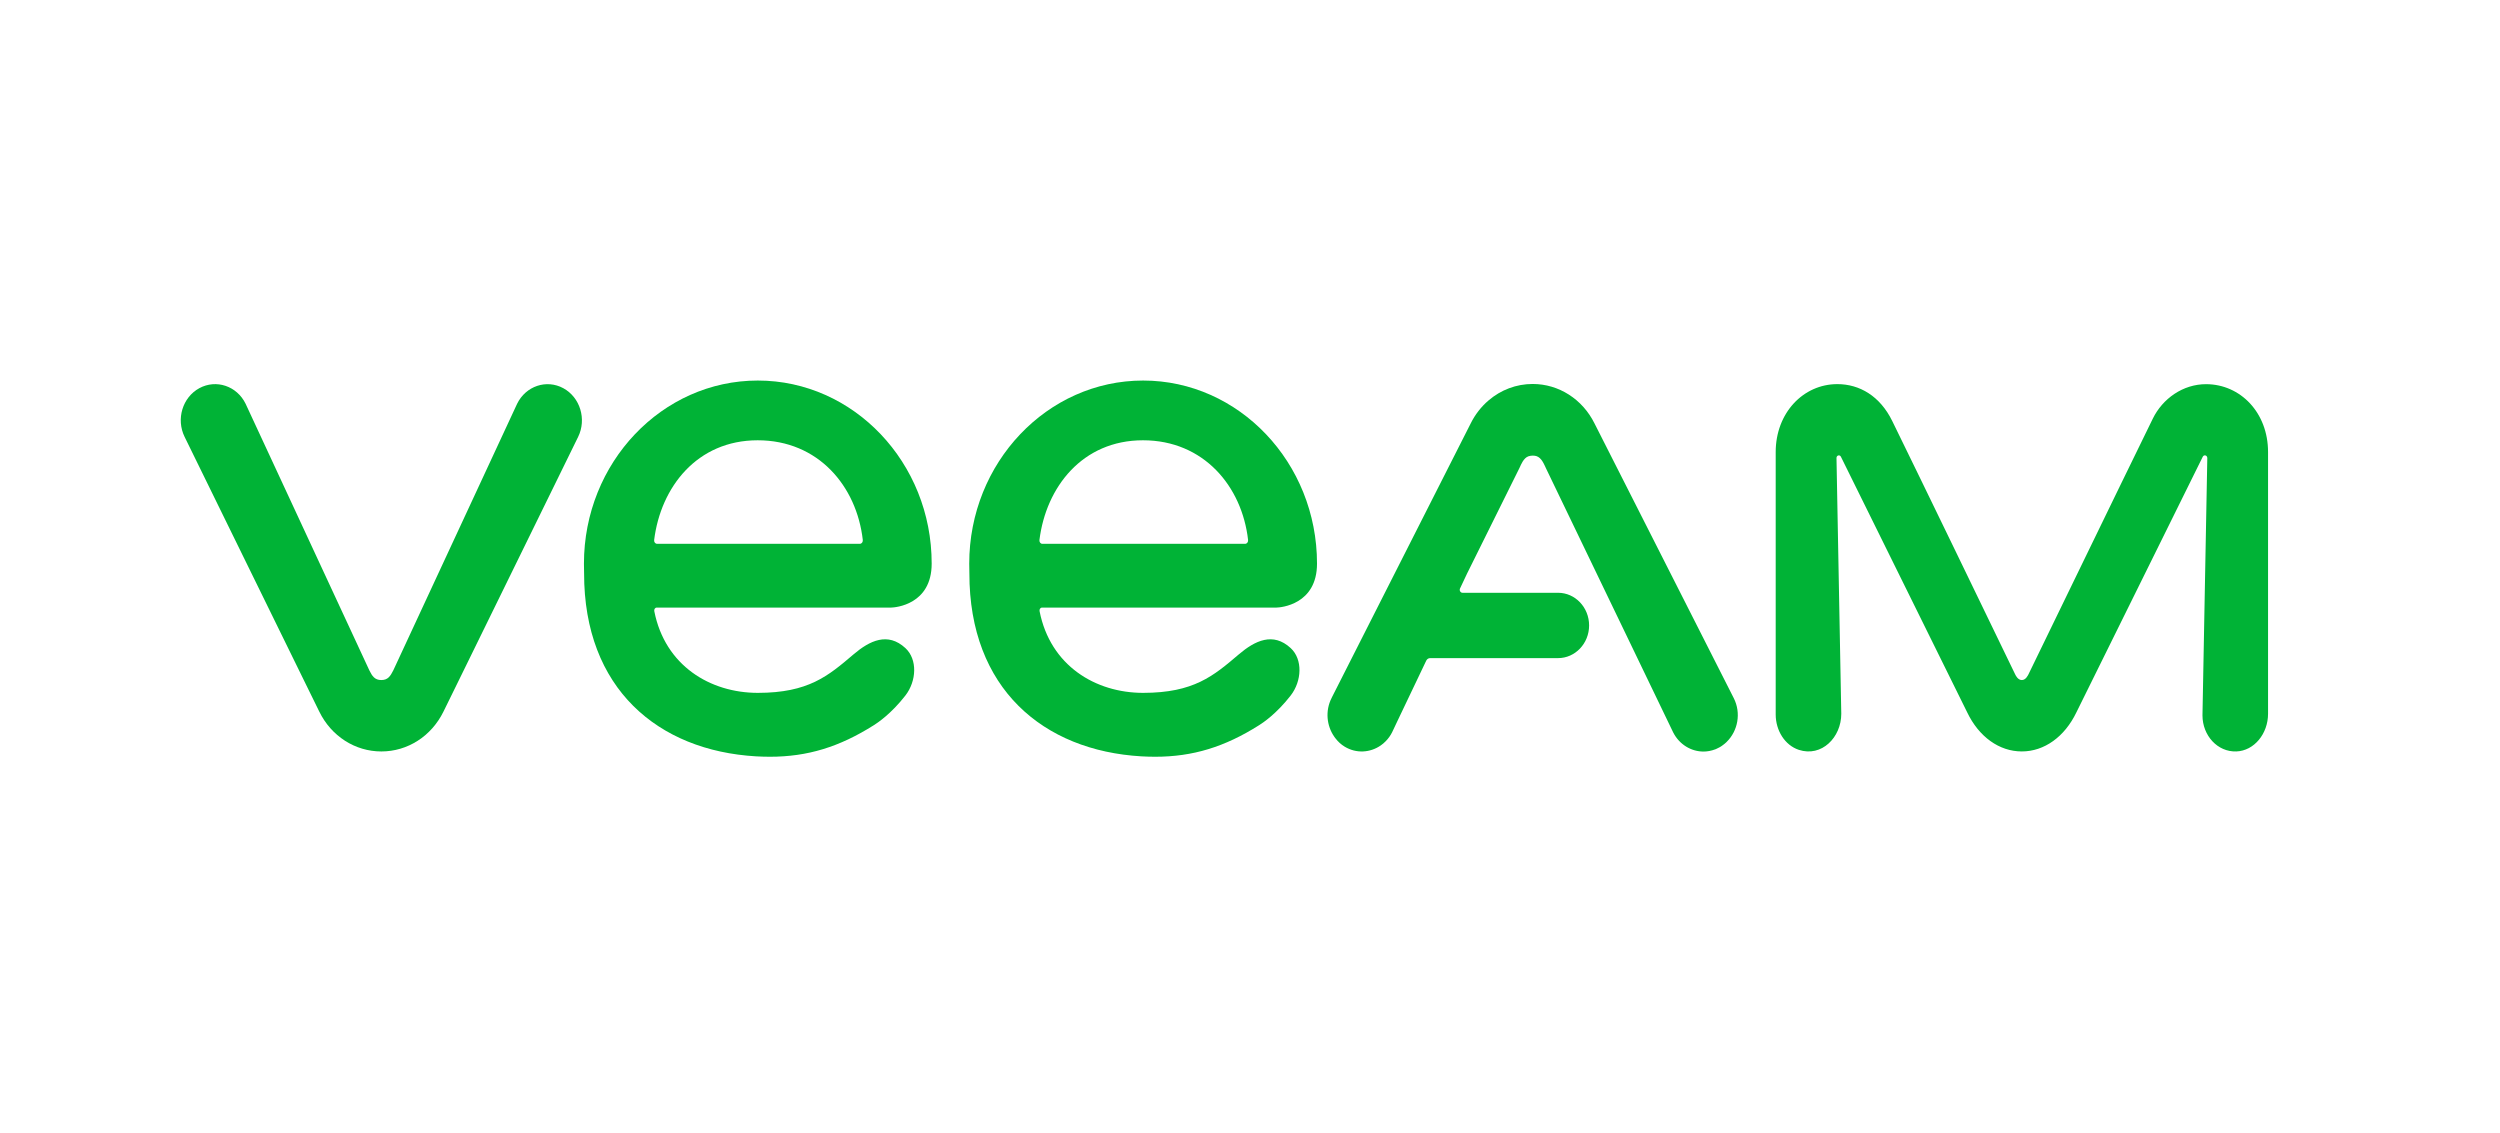
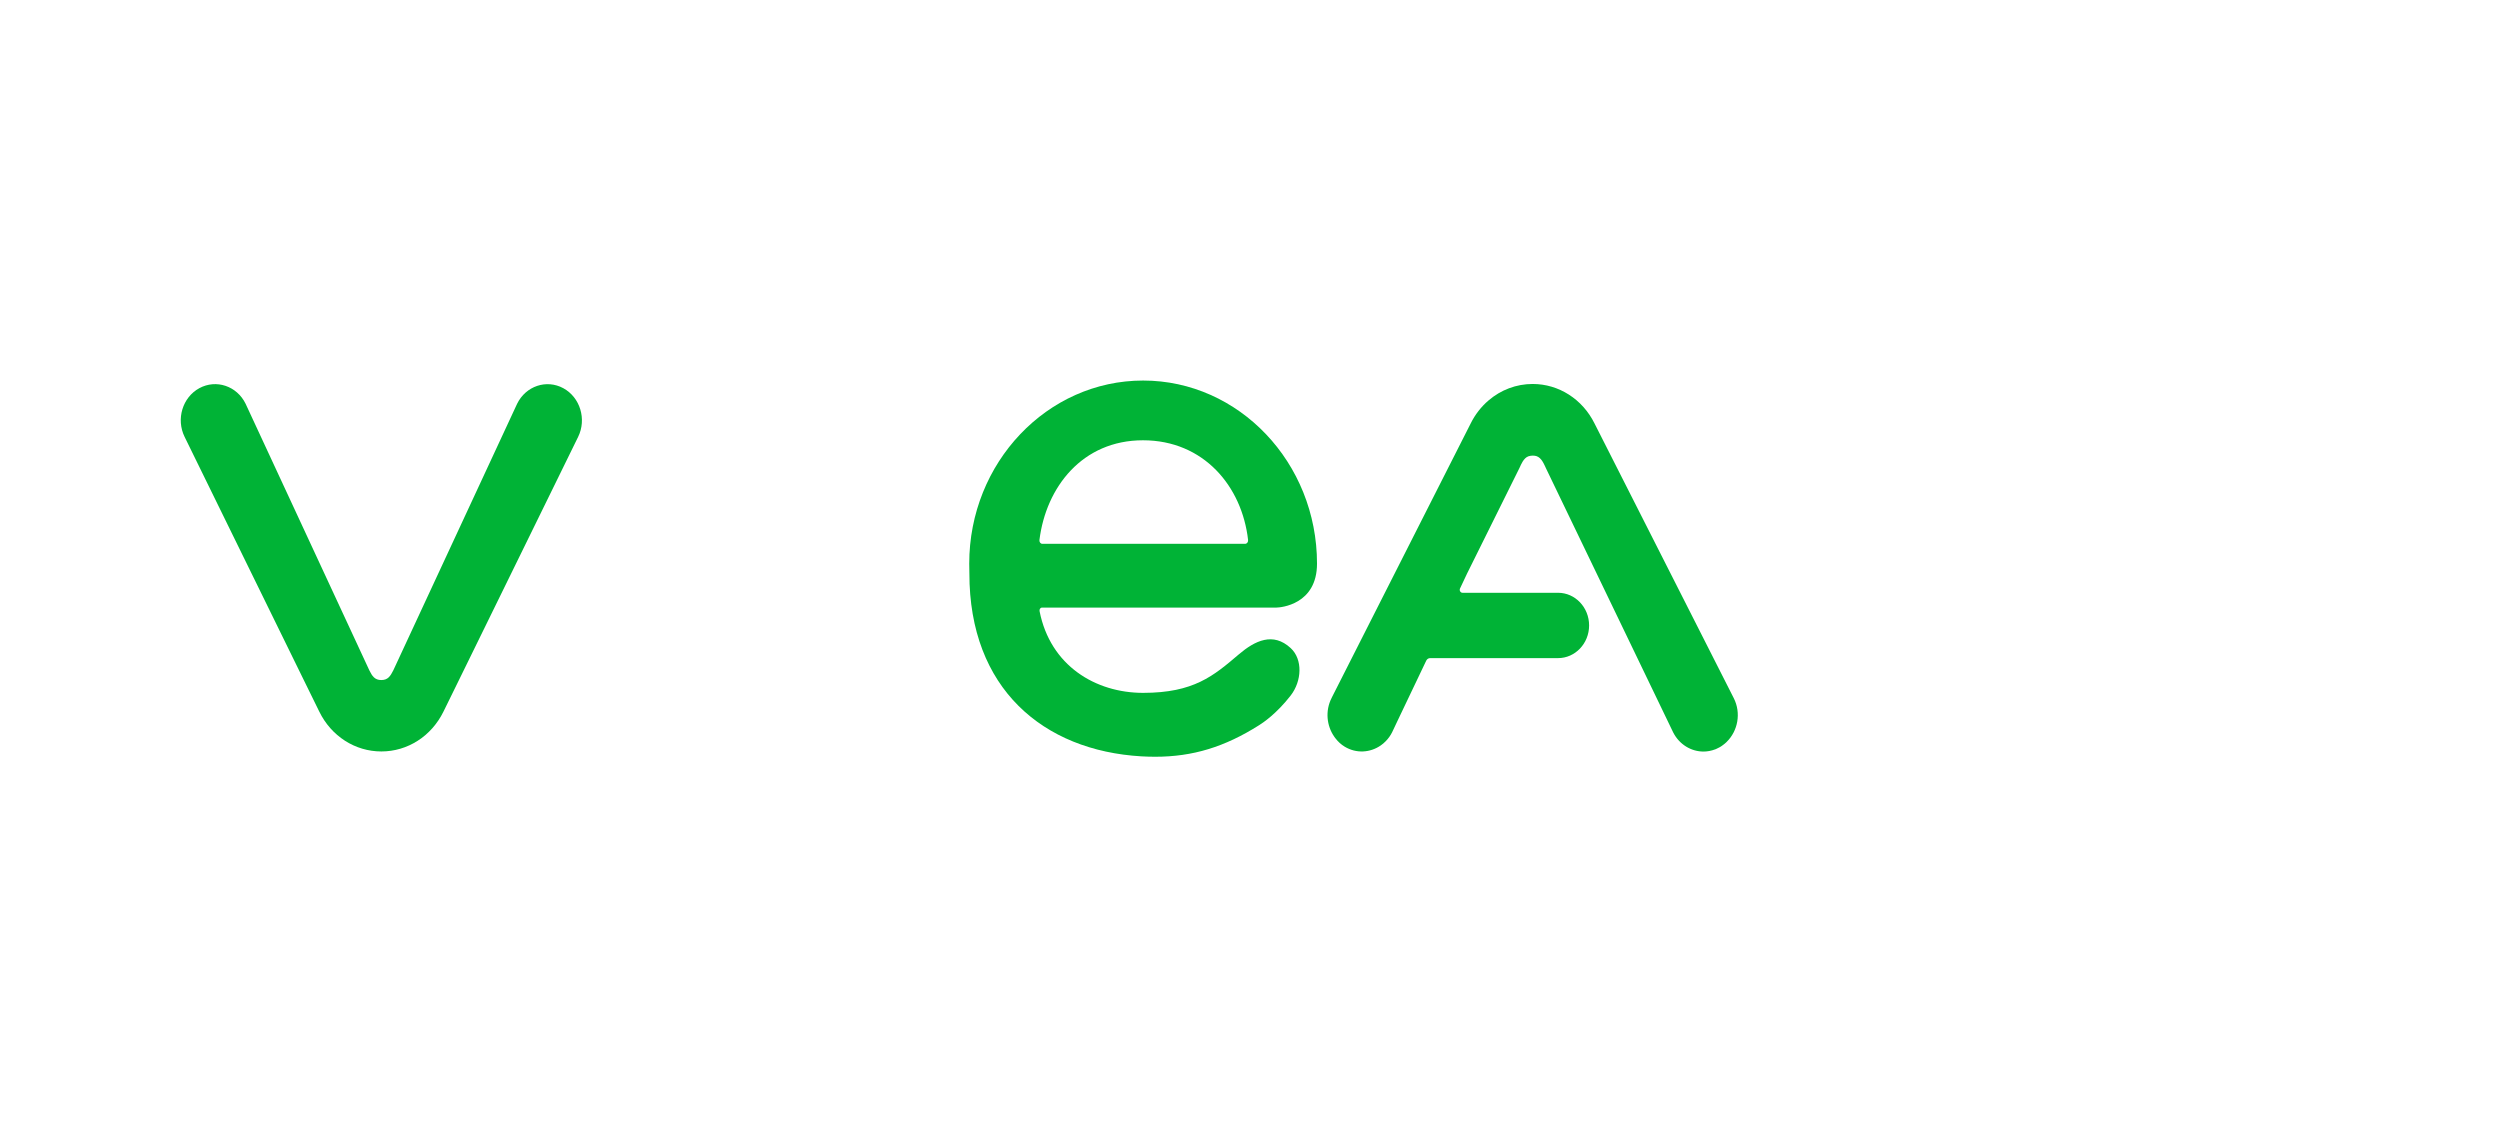
<svg xmlns="http://www.w3.org/2000/svg" version="1.1" id="Layer_1" x="0px" y="0px" viewBox="0 0 331 150" xml:space="preserve">
  <g>
    <path fill="#00B336" d="M74.587,51.4c-2.232-1.215-4.972-0.291-6.121,2.06L52.072,88.757l0,0c-0.383,0.759-0.713,1.281-1.585,1.281 c-0.872,0-1.208-0.522-1.585-1.281l0,0L32.515,53.453c-1.149-2.351-3.889-3.268-6.121-2.06c-2.232,1.215-3.103,4.1-1.954,6.444 l16.011,32.67l1.822,3.711c1.591,3.255,4.741,5.275,8.22,5.275c3.473,0,6.622-2.02,8.22-5.275l1.822-3.711l16.011-32.67 C77.69,55.5,76.812,52.615,74.587,51.4z" />
-     <path fill="#00B336" d="M292.11,50.865c-3.083-0.013-5.784,1.915-7.078,4.562c-4.166,8.498-16.414,33.779-16.467,33.865 c-0.092,0.158-0.35,0.746-0.878,0.746c-0.495,0-0.786-0.555-0.878-0.753l0,0c-4.061-8.392-12.07-24.964-16.275-33.541 c-1.618-3.308-4.331-4.886-7.263-4.886h-0.007c-4.51,0-8.161,3.81-8.161,8.993v34.749c0,2.113,1.208,4.067,3.064,4.681 c3.024,0.99,5.619-1.651,5.619-4.774l-0.634-33.871c0-0.35,0.423-0.475,0.581-0.172l16.724,33.852 c1.552,3.242,4.245,5.176,7.23,5.176c2.978,0,5.672-1.935,7.23-5.176l16.731-33.845c0.165-0.317,0.601-0.191,0.601,0.178 l-0.64,34.063c0,2.694,2.014,4.866,4.477,4.78c2.377-0.079,4.206-2.364,4.206-4.985c0,0,0-25.988,0-34.644 C300.297,54.629,296.633,50.885,292.11,50.865z" />
    <path fill="#00B336" d="M229.55,92.435l-18.428-36.354c-1.598-3.235-4.741-5.242-8.2-5.242c-2.172,0-4.212,0.786-5.83,2.172 c-0.971,0.825-1.789,1.869-2.384,3.077L176.373,92.27c-0.02,0.04-0.033,0.079-0.053,0.112l-0.026,0.053 c-0.852,1.684-0.647,3.664,0.363,5.104c0.026,0.04,0.053,0.073,0.079,0.112s0.059,0.079,0.092,0.119 c0.33,0.429,0.726,0.799,1.208,1.089c1.552,0.938,3.387,0.799,4.774-0.165c0.02-0.013,0.04-0.026,0.053-0.04 c0.099-0.073,0.198-0.145,0.291-0.224c0.079-0.066,0.152-0.139,0.224-0.211c0.033-0.033,0.066-0.059,0.099-0.092 c0.33-0.337,0.614-0.726,0.839-1.175l0.68-1.439l3.836-8.042c0.099-0.205,0.297-0.337,0.515-0.337l0,0h16.936c0,0,0,0,0.007,0 c2.265,0,4.107-1.941,4.107-4.325c0-2.39-1.842-4.325-4.107-4.325h-10.161l0,0h-2.489c-0.271,0-0.442-0.291-0.343-0.548 l0.944-2.001l6.926-13.958l0.026-0.059c0.013-0.026,0.026-0.053,0.04-0.079c0,0,0,0.007,0,0c0.112-0.231,0.482-1.228,1.155-1.433 c0.37-0.112,0.759-0.099,1.023-0.02c0.7,0.211,1.017,1.076,1.321,1.71c0,0.007,0,0,0,0l16.797,34.875 c0.819,1.611,2.39,2.535,4.014,2.535c0.515,0,1.037-0.099,1.545-0.291c0.033-0.013,0.066-0.02,0.092-0.033 c0.125-0.053,0.244-0.112,0.363-0.178c0.046-0.02,0.092-0.04,0.132-0.066c0.026-0.013,0.046-0.033,0.073-0.046 c0.033-0.02,0.073-0.033,0.106-0.059c0.053-0.033,0.099-0.073,0.152-0.106c0.046-0.033,0.086-0.059,0.125-0.092 c0.066-0.053,0.132-0.099,0.198-0.152c0.073-0.059,0.145-0.125,0.218-0.191c0.02-0.02,0.04-0.033,0.053-0.053 C230.105,96.773,230.547,94.403,229.55,92.435z" />
    <g>
-       <path fill="#00B336" d="M86.954,80.445h31.012c0.588-0.007,5.388-0.396,5.388-5.823c0.007-13.364-10.326-24.238-23.023-24.238 c-12.69,0-23.017,10.874-23.017,24.245c0,0.304,0.02,1.149,0.02,1.274c-0.02,15.265,9.792,23.479,22.772,24.238 c0.621,0.033,1.228,0.053,1.822,0.053c4.992,0,9.204-1.294,13.78-4.186c0.469-0.291,2.298-1.512,4.166-3.922 c1.486-1.915,1.618-4.787,0-6.279c-2.331-2.152-4.727-0.99-6.867,0.832c-3.361,2.859-5.962,5.091-12.664,5.097 c-6.319,0-12.294-3.605-13.714-10.808C86.577,80.676,86.723,80.445,86.954,80.445z M86.61,71.498 c0.865-6.999,5.678-13.205,13.707-13.205s13.113,6.081,13.918,13.205c0.026,0.257-0.139,0.502-0.39,0.502H87 C86.749,72,86.577,71.762,86.61,71.498z" />
-     </g>
+       </g>
    <g>
      <path fill="#00B336" d="M137.972,80.445h31.012c0.588-0.007,5.388-0.396,5.388-5.823c0-13.364-10.333-24.238-23.023-24.238 c-12.697,0-23.023,10.874-23.023,24.245c0,0.304,0.02,1.149,0.02,1.274c-0.02,15.265,9.792,23.479,22.772,24.238 c0.621,0.033,1.228,0.053,1.822,0.053c4.992,0,9.204-1.294,13.78-4.186c0.469-0.291,2.298-1.512,4.166-3.922 c1.486-1.915,1.618-4.787,0-6.279c-2.331-2.152-4.727-0.99-6.867,0.832c-3.361,2.859-5.962,5.091-12.664,5.097 c-6.319,0-12.294-3.605-13.714-10.808C137.589,80.676,137.734,80.445,137.972,80.445z M137.622,71.498 c0.865-6.999,5.678-13.205,13.707-13.205c8.029,0,13.113,6.081,13.918,13.205c0.026,0.257-0.139,0.502-0.39,0.502h-26.853 C137.761,72,137.589,71.762,137.622,71.498z" />
    </g>
  </g>
</svg>